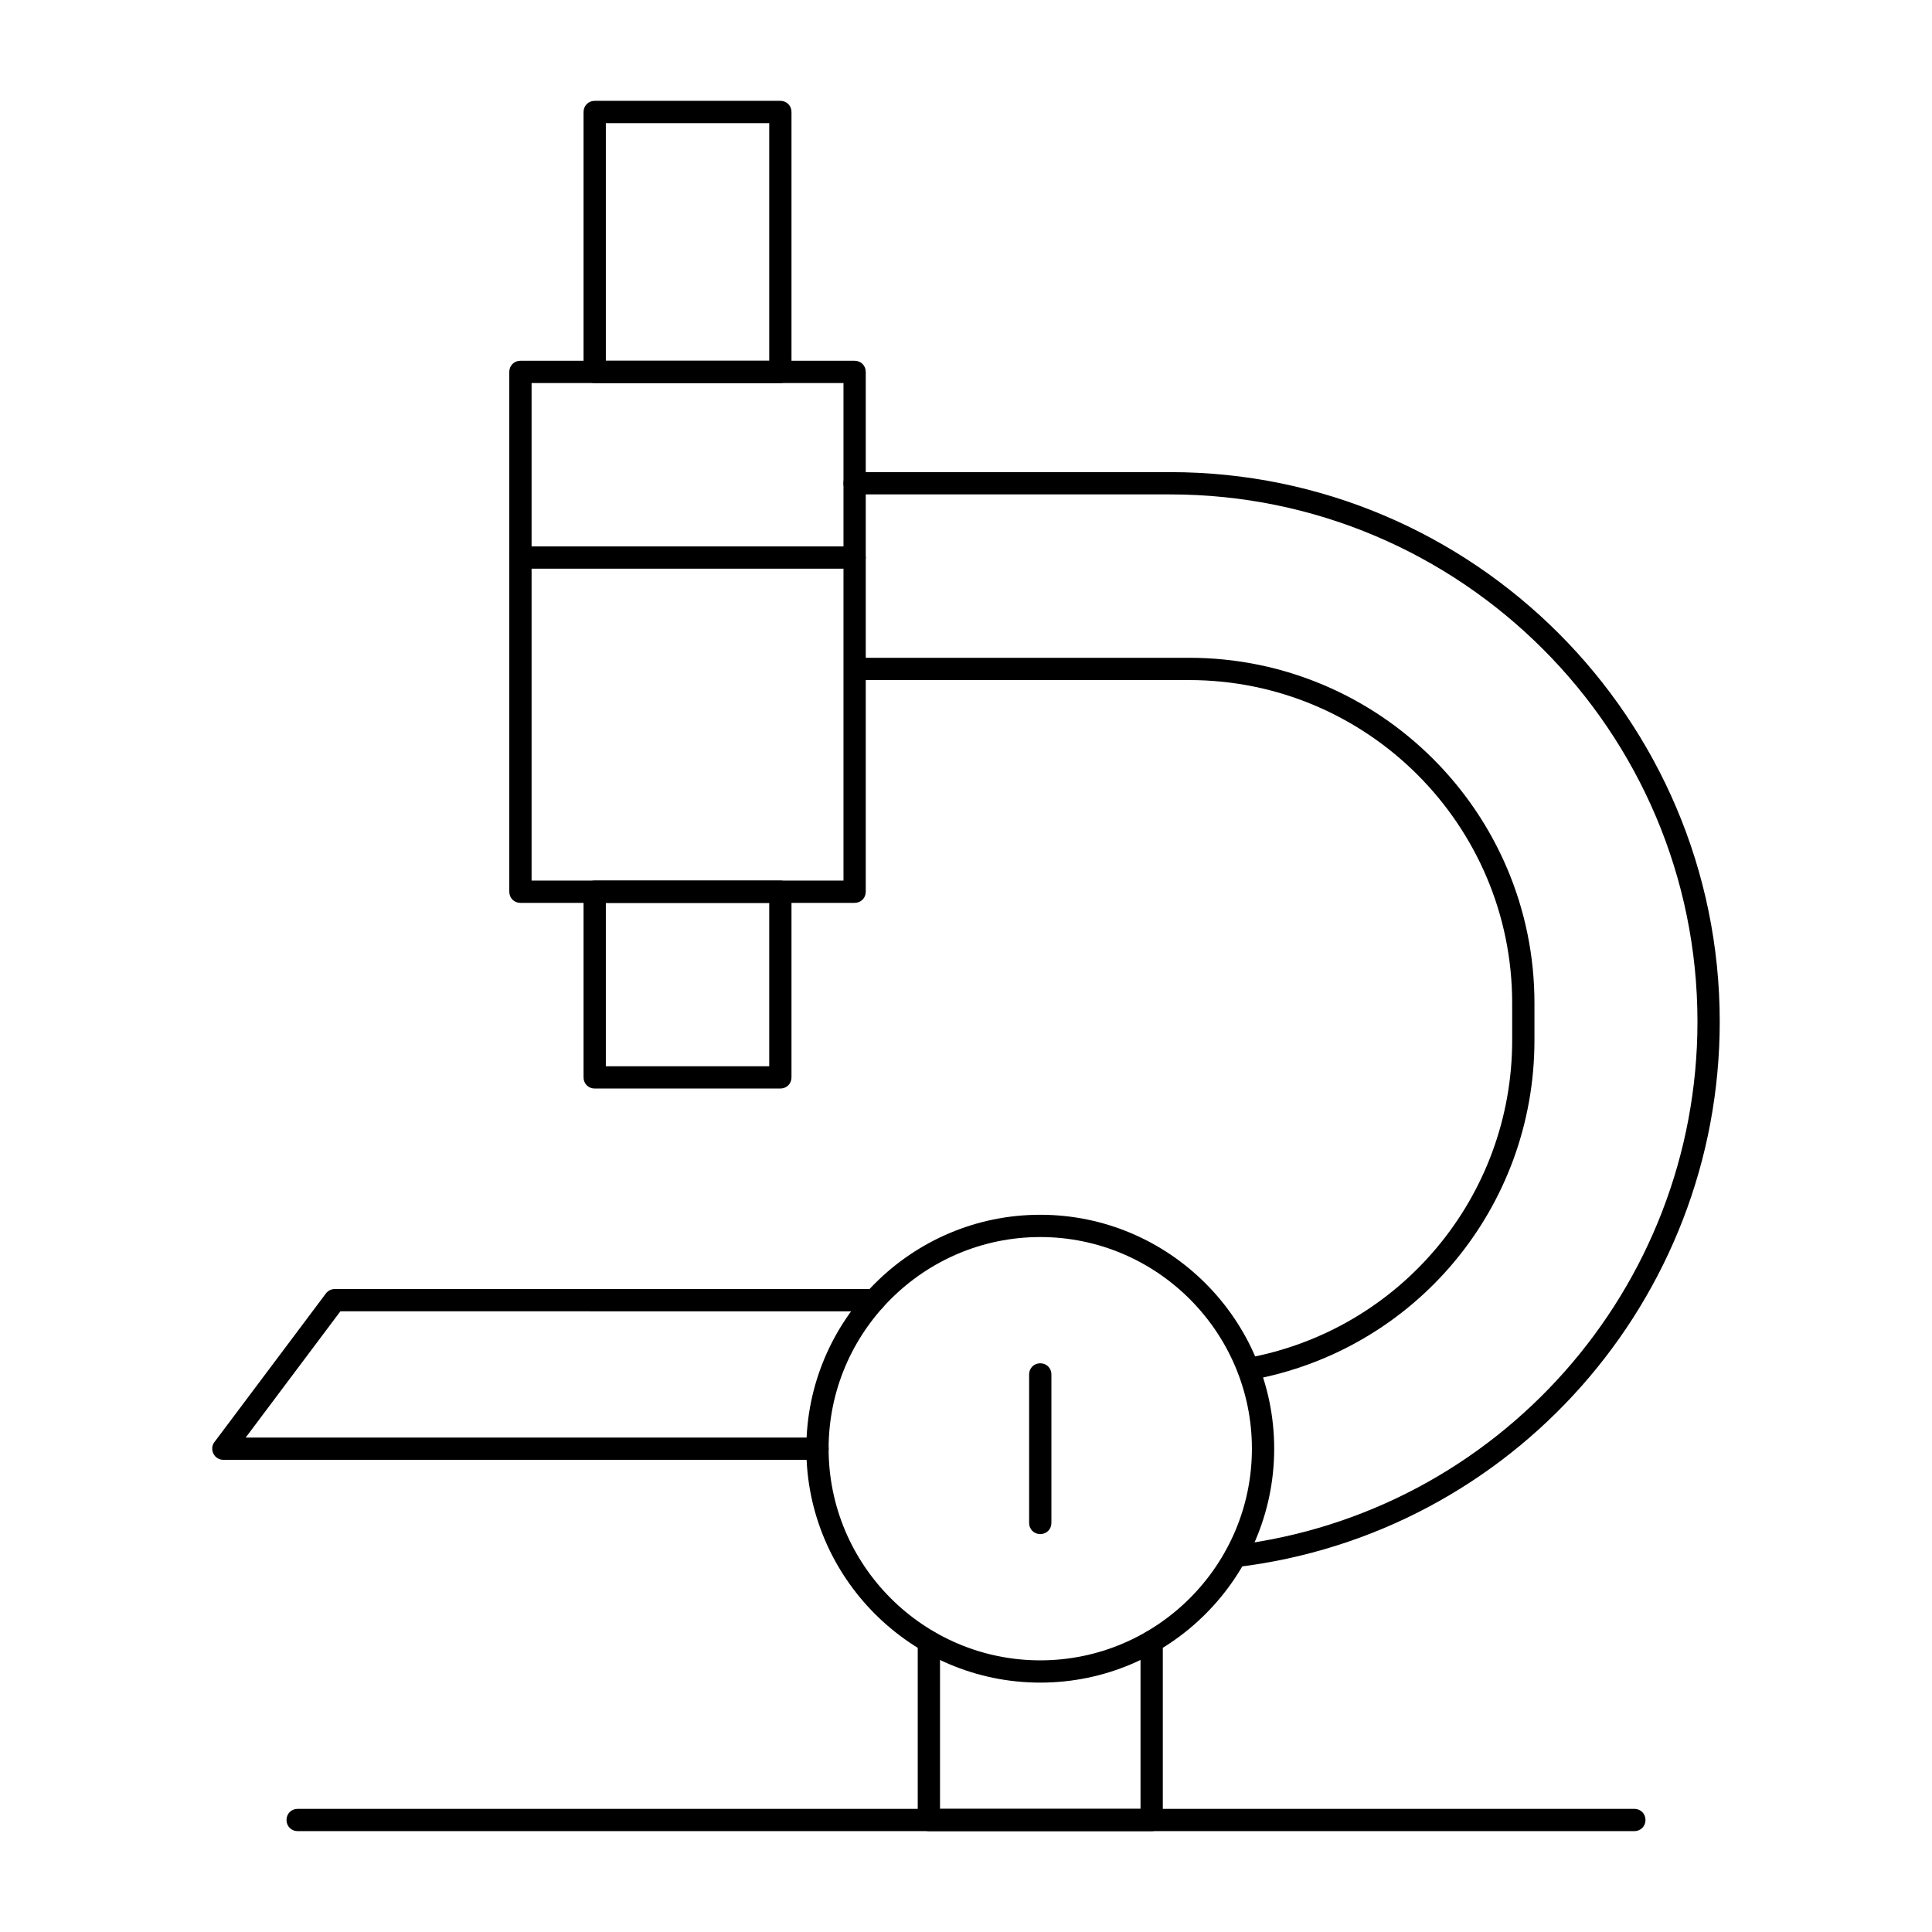
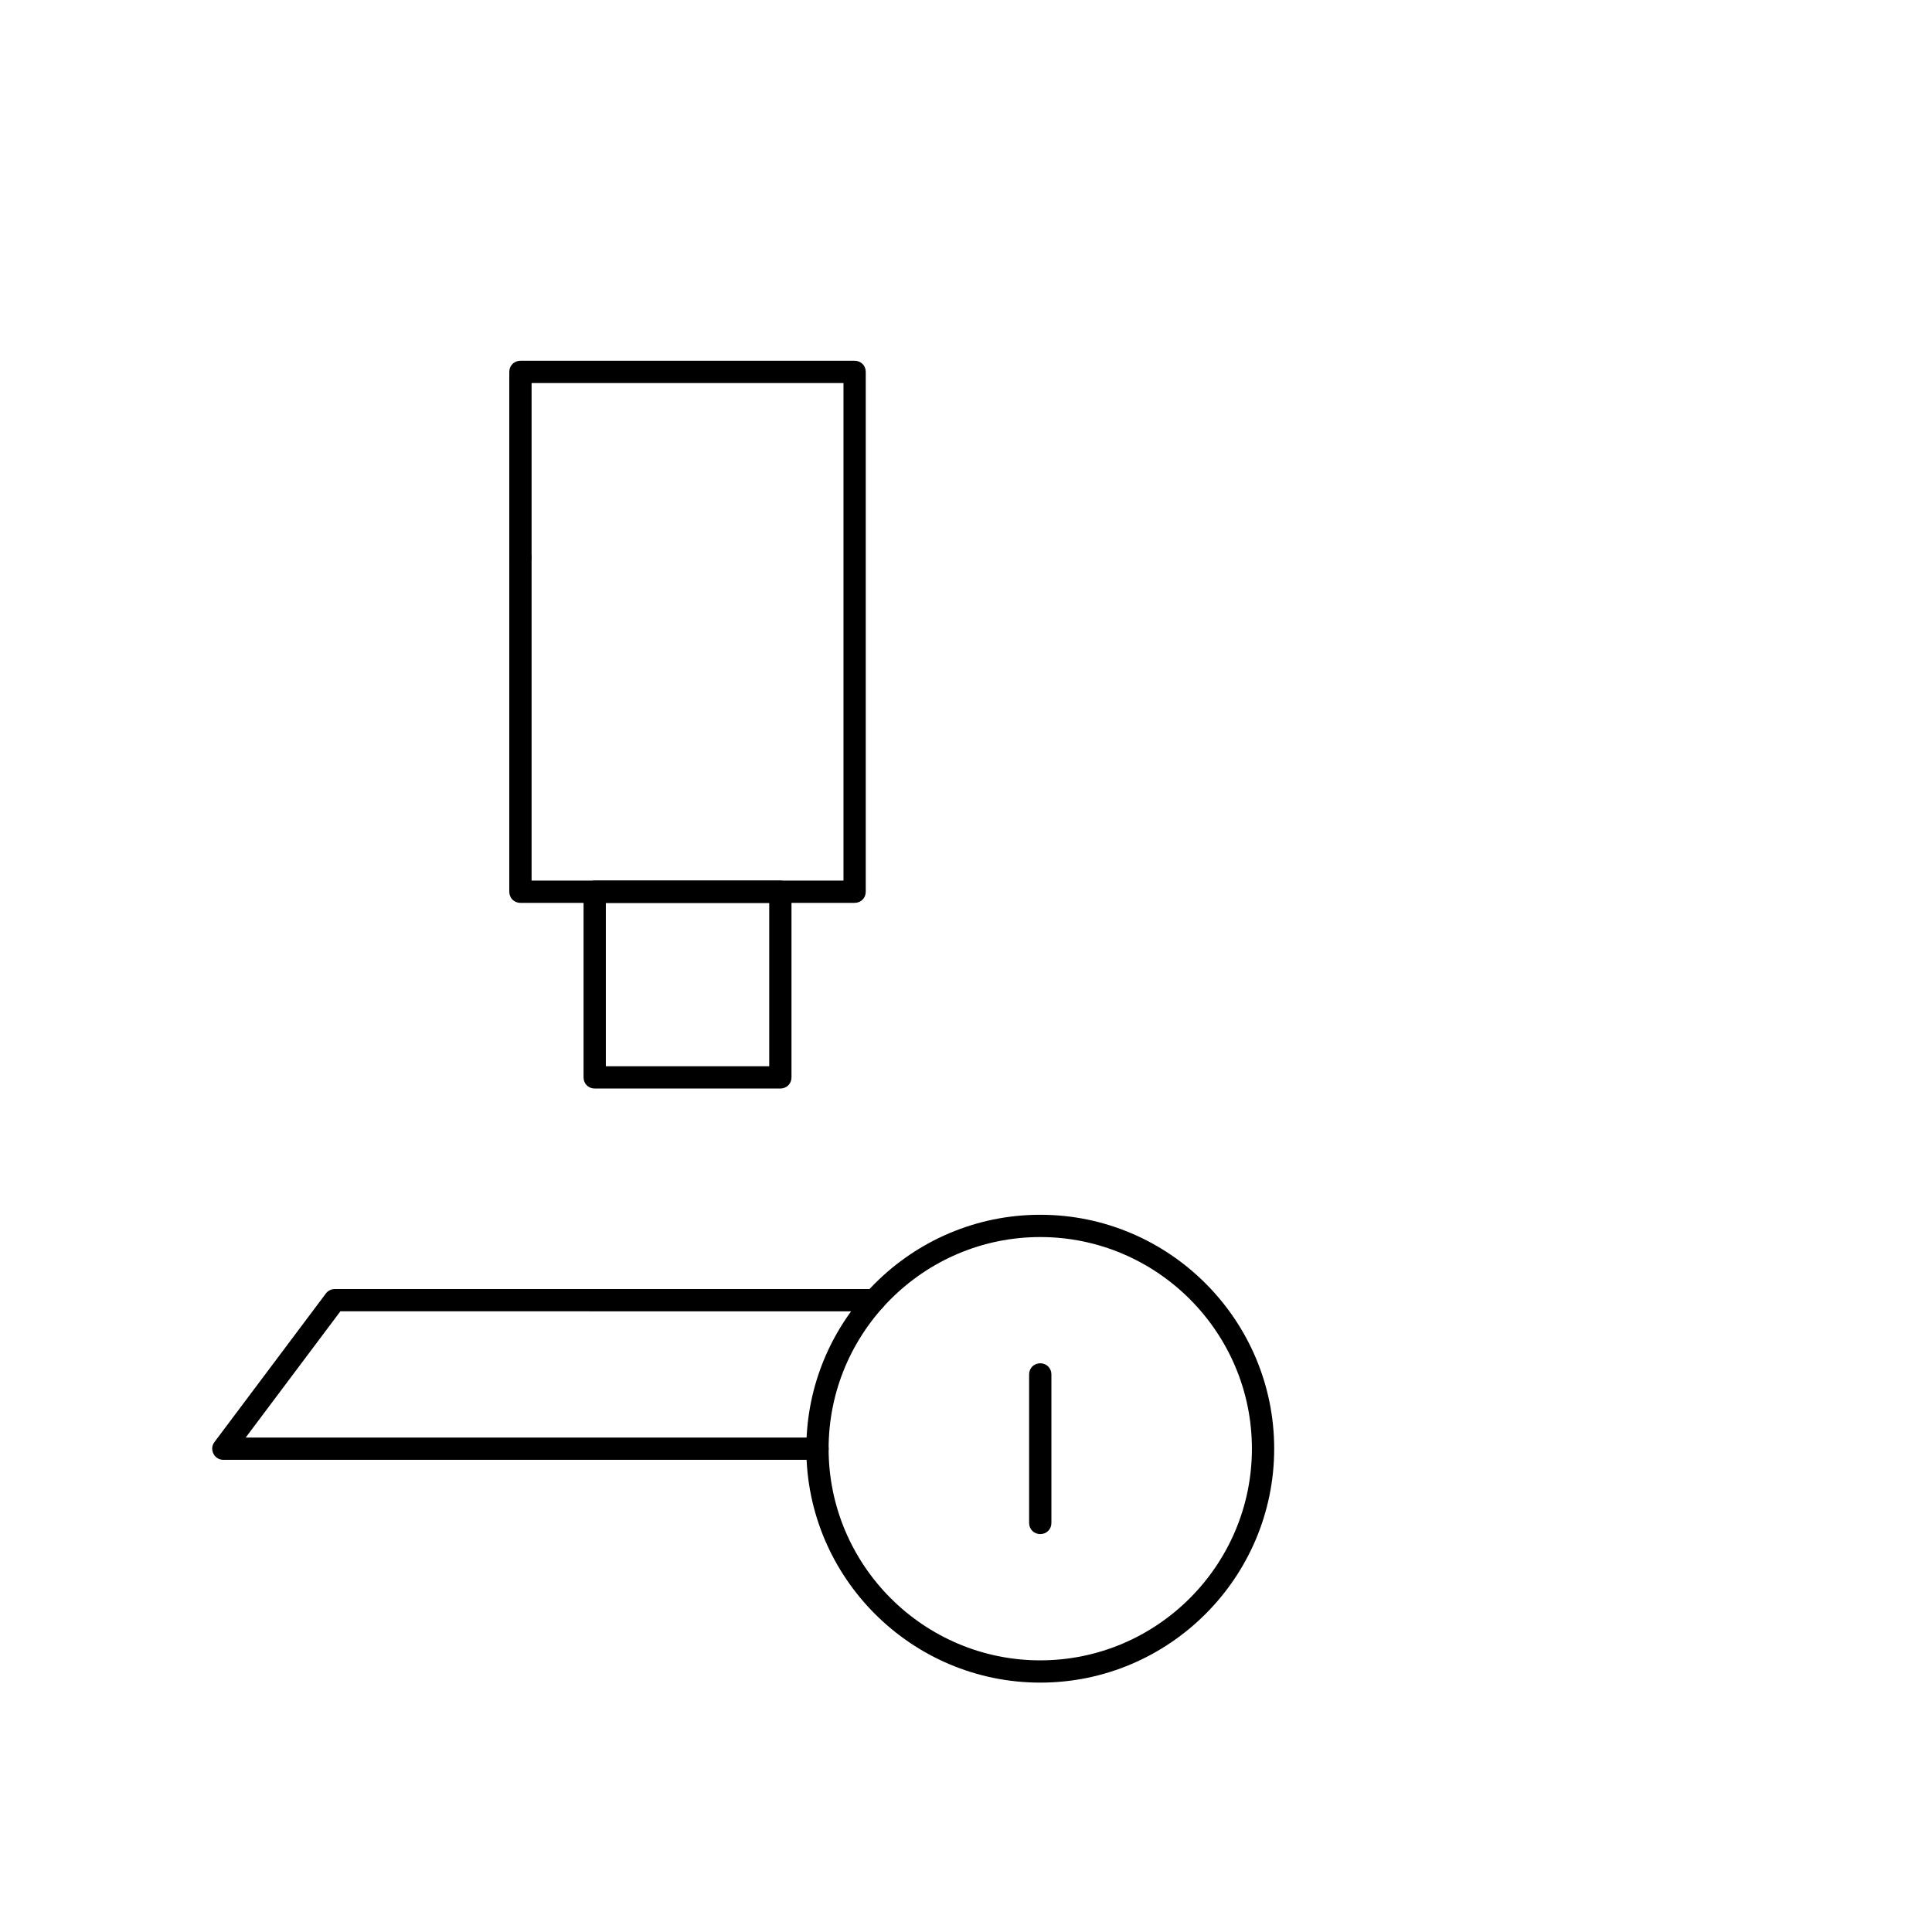
<svg xmlns="http://www.w3.org/2000/svg" fill="#000000" width="800px" height="800px" version="1.1" viewBox="144 144 512 512">
  <g>
-     <path d="m350.8 245.51h-49.199c-1.672 0-2.953-1.277-2.953-2.953v-68.879c0-1.672 1.277-2.953 2.953-2.953h49.199c1.672 0 2.953 1.277 2.953 2.953v68.879c0 1.672-1.277 2.953-2.953 2.953zm-46.246-5.906h43.297v-62.977h-43.297z" />
    <path d="m370.48 383.27h-88.559c-1.672 0-2.953-1.277-2.953-2.953v-137.76c0-1.672 1.277-2.953 2.953-2.953h88.559c1.672 0 2.953 1.277 2.953 2.953v137.76c0 1.672-1.277 2.949-2.953 2.949zm-85.605-5.902h82.656v-131.86h-82.656z" />
-     <path d="m471.44 559.31c-1.477 0-2.754-1.082-2.953-2.559-0.195-1.574 0.984-3.051 2.559-3.246 69.961-8.461 122.8-68.094 122.8-138.75 0-77.047-62.68-139.73-139.73-139.73h-83.641c-1.672 0-2.953-1.277-2.953-2.953 0-1.672 1.277-2.953 2.953-2.953h83.641c80.293 0 145.63 65.336 145.63 145.63 0 73.602-55.004 135.79-128.02 144.55h-0.297z" />
-     <path d="m449.2 629.27h-59.039c-1.672 0-2.953-1.277-2.953-2.953v-47.23c0-1.672 1.277-2.953 2.953-2.953 1.672 0 2.953 1.277 2.953 2.953v44.281h53.137v-44.281c0-1.672 1.277-2.953 2.953-2.953 1.672 0 2.953 1.277 2.953 2.953v47.23c-0.004 1.676-1.285 2.953-2.957 2.953z" />
-     <path d="m577.12 629.27h-354.24c-1.672 0-2.953-1.277-2.953-2.953 0-1.672 1.277-2.953 2.953-2.953h354.24c1.672 0 2.953 1.277 2.953 2.953-0.004 1.676-1.281 2.953-2.957 2.953z" />
    <path d="m419.68 589.91c-34.145 0-61.992-27.848-61.992-61.992s27.848-61.992 61.992-61.992c34.145 0 61.992 27.848 61.992 61.992s-27.848 61.992-61.992 61.992zm0-118.08c-30.898 0-56.09 25.191-56.09 56.09s25.191 56.09 56.09 56.09c30.898 0 56.09-25.191 56.09-56.09-0.004-30.902-25.191-56.09-56.09-56.09z" />
-     <path d="m474.88 509.81c-1.379 0-2.656-0.984-2.856-2.461-0.297-1.574 0.789-3.148 2.363-3.445 40.738-7.379 70.355-42.805 70.355-84.23v-9.84c0-47.23-38.375-85.609-85.609-85.609h-88.559c-1.672 0-2.953-1.277-2.953-2.953 0-1.672 1.277-2.953 2.953-2.953h88.559c50.48 0 91.512 41.031 91.512 91.512v9.84c0 44.379-31.586 82.164-75.18 90.035-0.293 0.105-0.488 0.105-0.586 0.105z" />
    <path d="m360.64 530.87h-157.44c-1.082 0-2.164-0.59-2.656-1.672-0.492-0.984-0.395-2.164 0.297-3.051l29.52-39.359c0.59-0.789 1.477-1.18 2.363-1.18h142.98c1.672 0 2.953 1.277 2.953 2.953 0 1.672-1.277 2.953-2.953 2.953l-141.5-0.004-25.094 33.457h151.54c1.672 0 2.953 1.277 2.953 2.953 0 1.668-1.277 2.949-2.953 2.949z" />
    <path d="m350.8 432.47h-49.199c-1.672 0-2.953-1.277-2.953-2.953v-49.199c0-1.672 1.277-2.953 2.953-2.953h49.199c1.672 0 2.953 1.277 2.953 2.953v49.199c0 1.676-1.277 2.953-2.953 2.953zm-46.246-5.902h43.297v-43.297h-43.297z" />
-     <path d="m370.48 294.71h-88.559c-1.672 0-2.953-1.277-2.953-2.953 0-1.672 1.277-2.953 2.953-2.953h88.559c1.672 0 2.953 1.277 2.953 2.953 0 1.672-1.277 2.953-2.953 2.953z" />
+     <path d="m370.48 294.71h-88.559c-1.672 0-2.953-1.277-2.953-2.953 0-1.672 1.277-2.953 2.953-2.953c1.672 0 2.953 1.277 2.953 2.953 0 1.672-1.277 2.953-2.953 2.953z" />
    <path d="m419.68 550.55c-1.672 0-2.953-1.277-2.953-2.953v-39.359c0-1.672 1.277-2.953 2.953-2.953 1.672 0 2.953 1.277 2.953 2.953v39.359c-0.004 1.676-1.281 2.953-2.953 2.953z" />
  </g>
</svg>